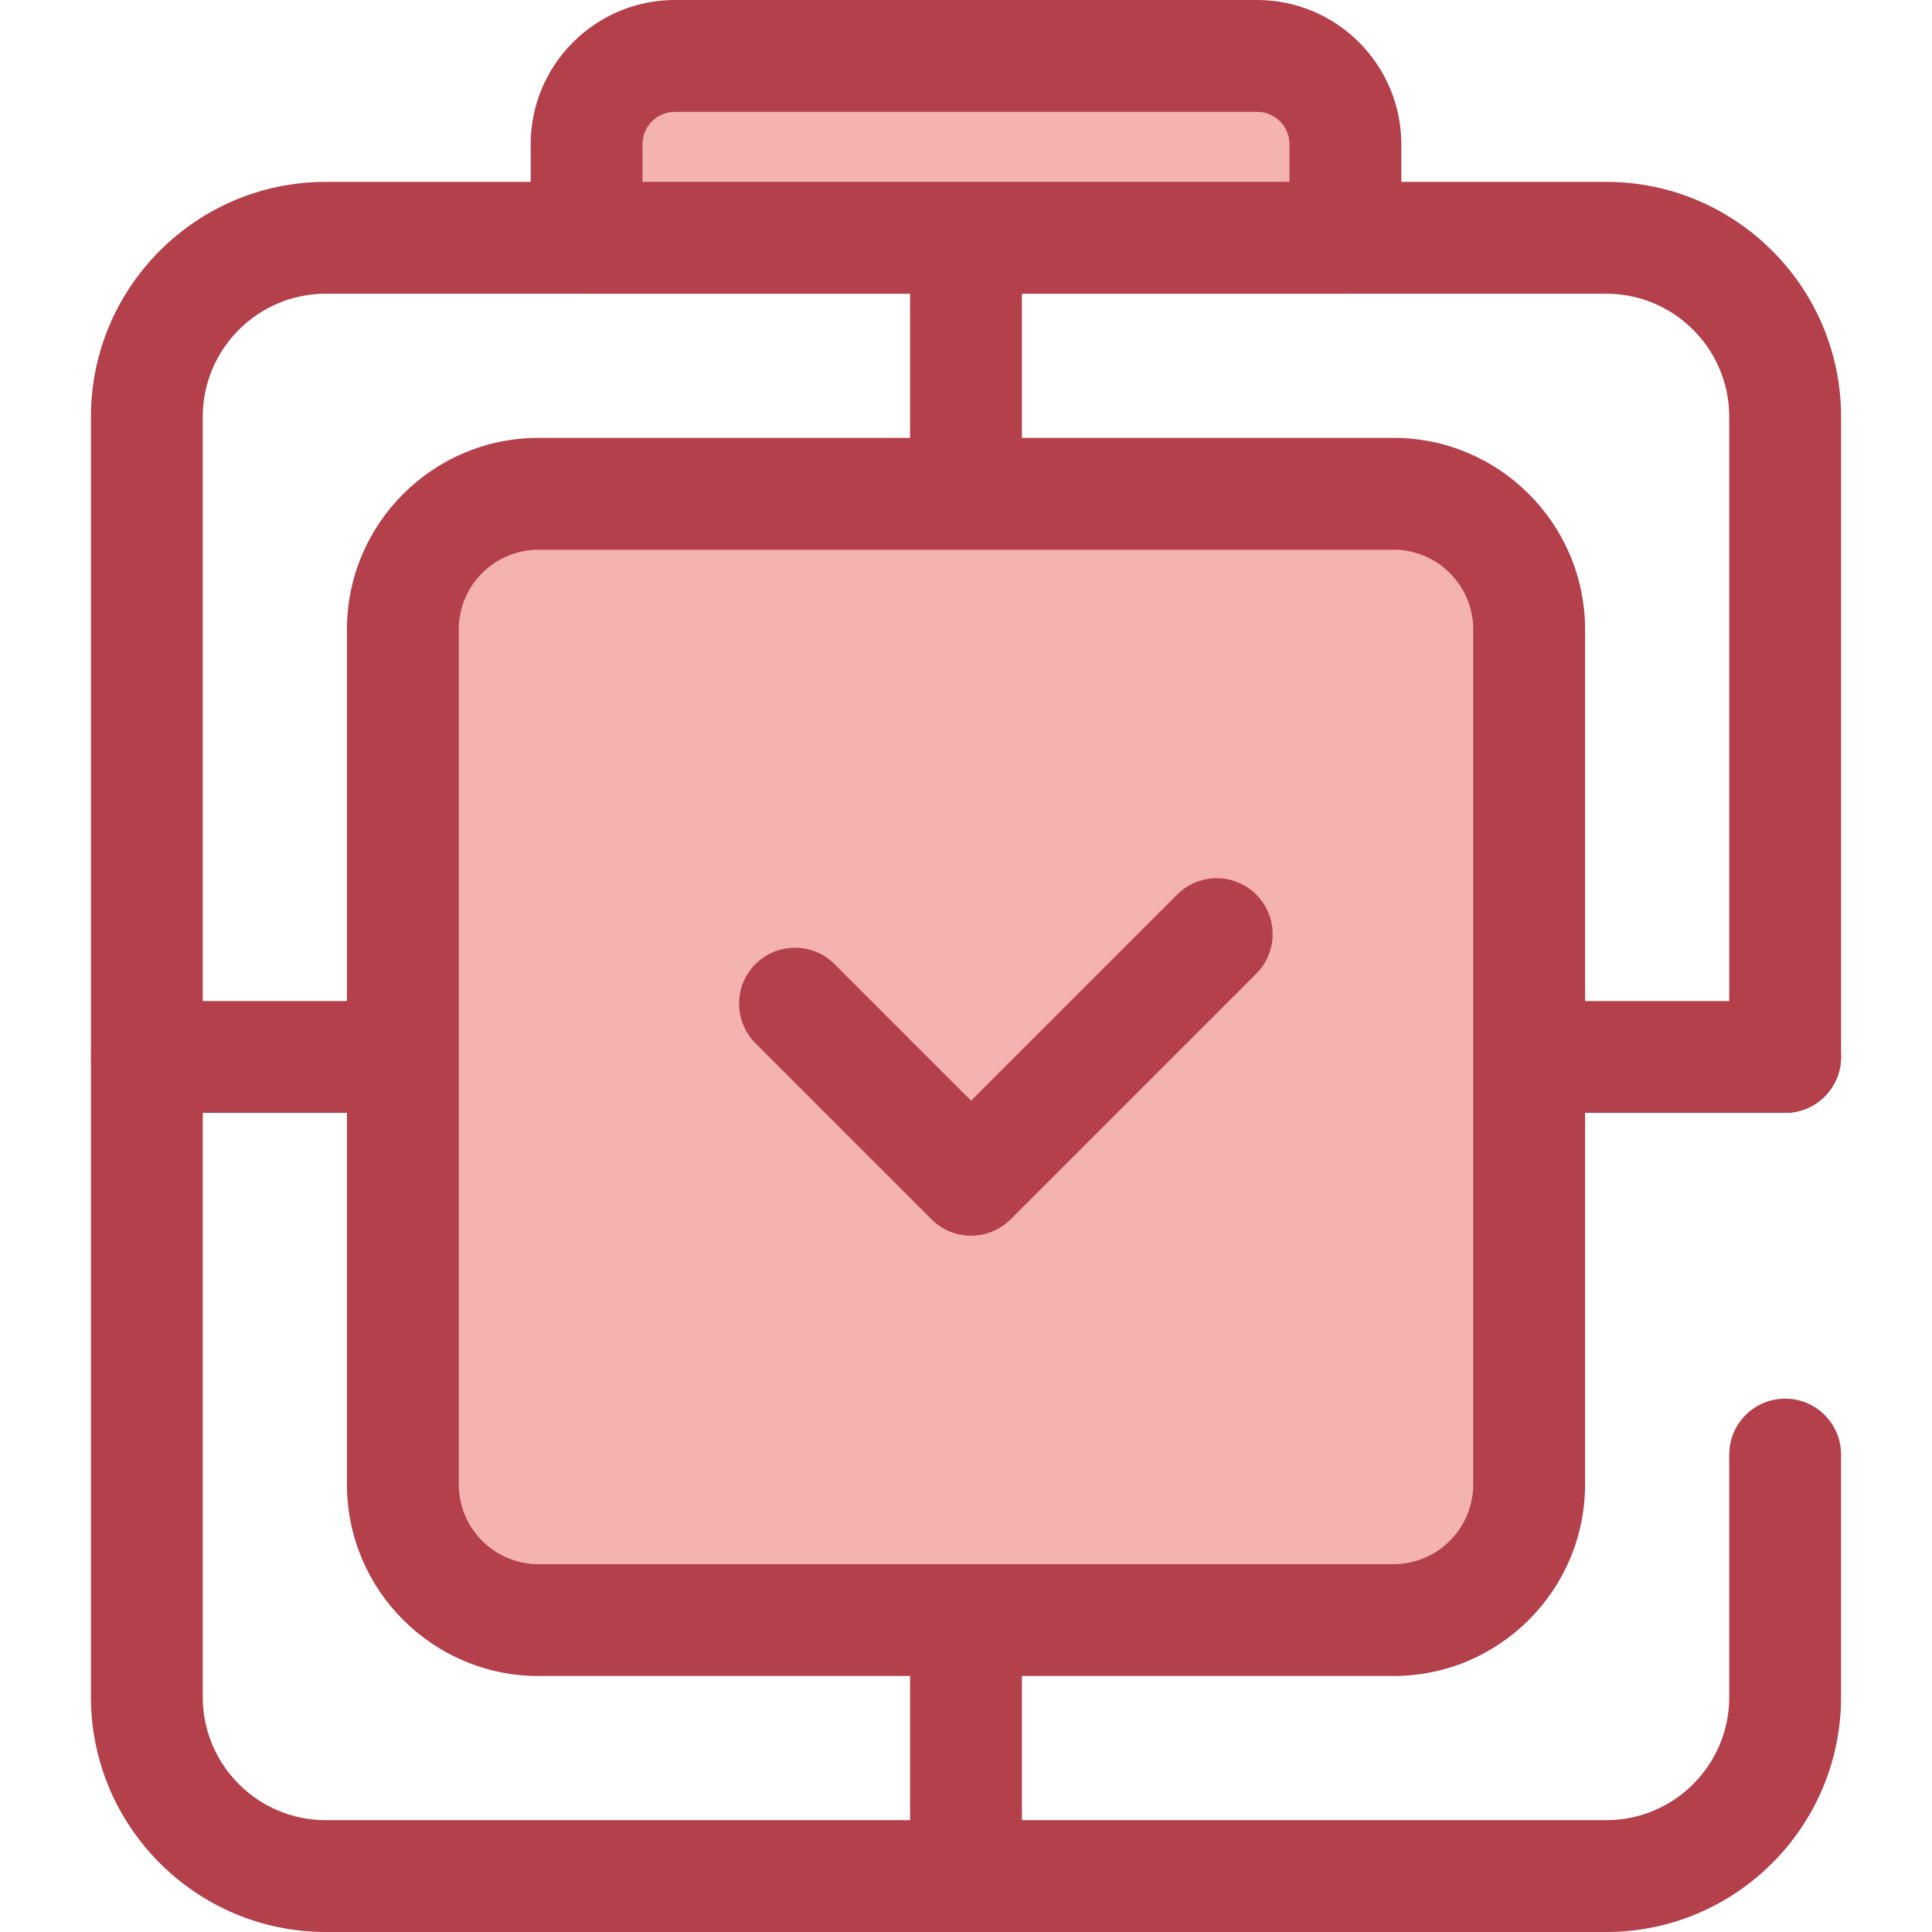
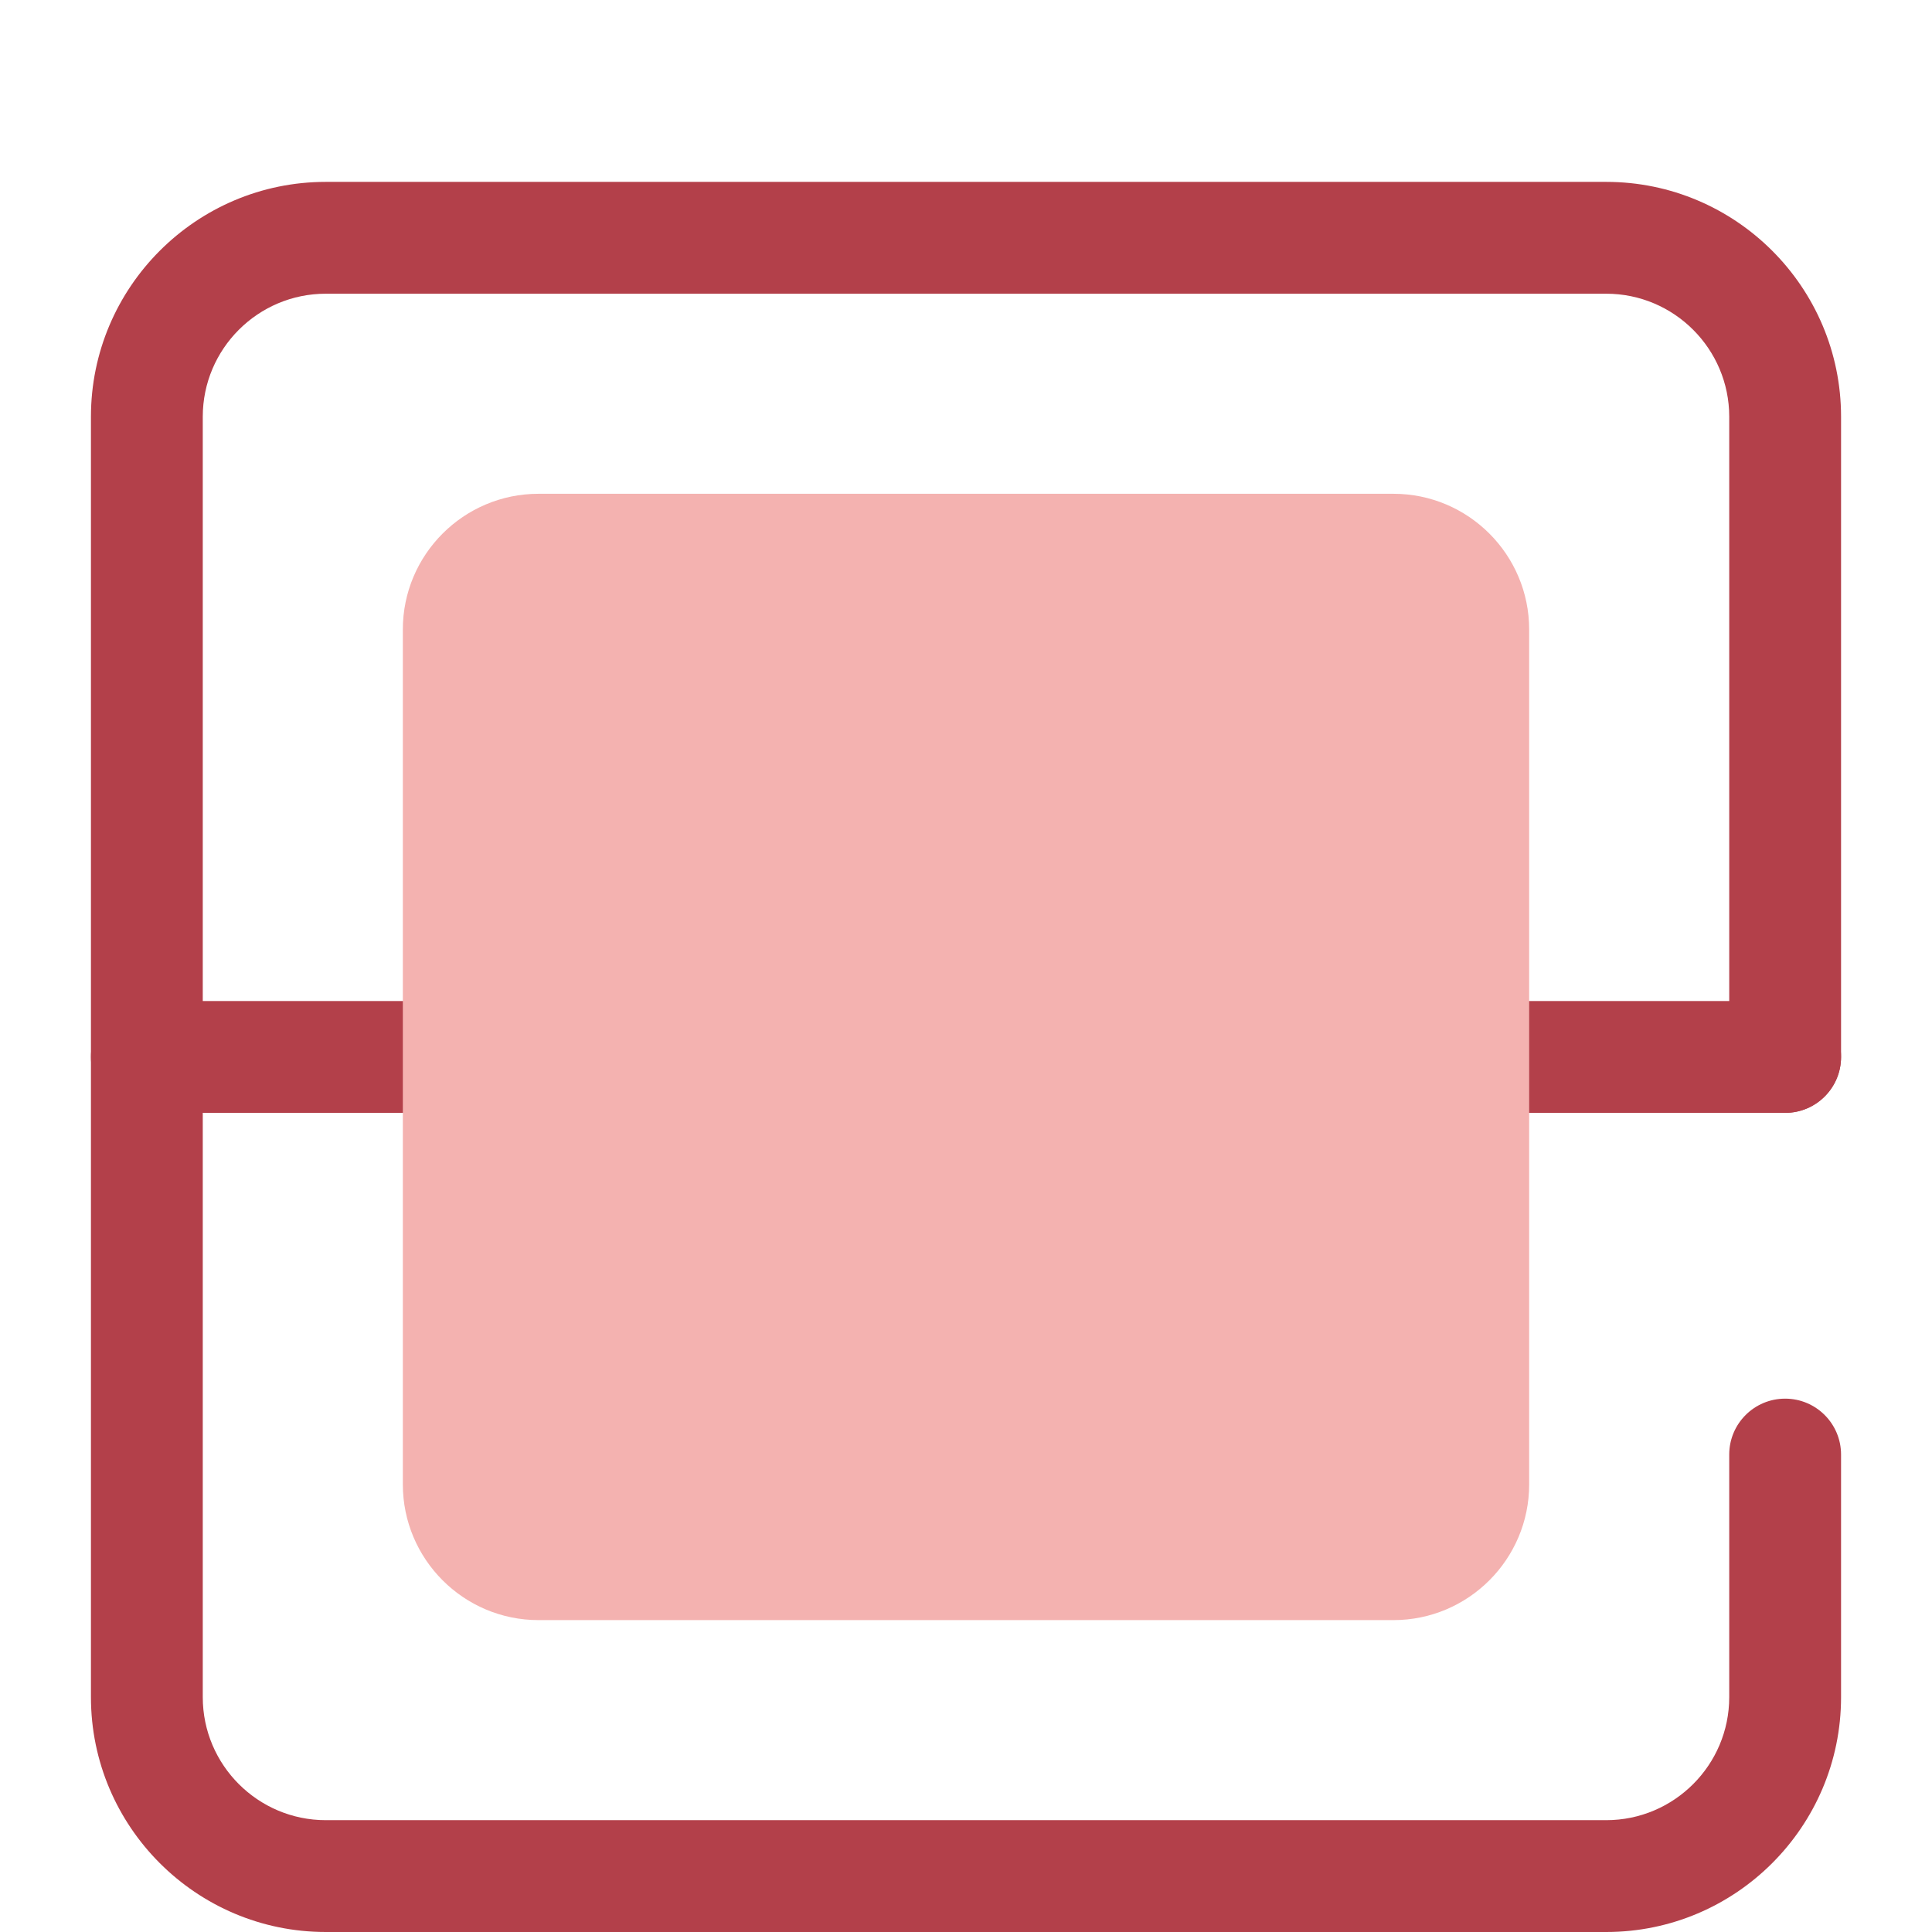
<svg xmlns="http://www.w3.org/2000/svg" version="1.1" id="Layer_1" x="0px" y="0px" viewBox="0 0 512 512" style="enable-background:new 0 0 512 512;" xml:space="preserve">
  <g>
-     <path style="fill:#B3404A;" d="M256.001,512c-8.184,0-14.818-6.634-14.818-14.818V63.019c0-8.184,6.634-14.818,14.818-14.818   s14.818,6.634,14.818,14.818v434.163C270.819,505.366,264.185,512,256.001,512z" />
    <path style="fill:#B3404A;" d="M473.082,294.918H38.919c-8.184,0-14.818-6.634-14.818-14.818s6.634-14.818,14.818-14.818h434.163   c8.184,0,14.818,6.634,14.818,14.818S481.266,294.918,473.082,294.918z" />
    <path style="fill:#B3404A;" d="M425.668,512H86.332C52.017,512,24.1,484.083,24.1,449.769V110.433   c0-34.315,27.917-62.232,62.232-62.232h339.336c34.315,0,62.232,27.917,62.232,62.232v169.67c0,8.184-6.634,14.818-14.818,14.818   c-8.184,0-14.818-6.634-14.818-14.818v-169.67c0-17.973-14.622-32.596-32.596-32.596H86.332c-17.973,0-32.596,14.622-32.596,32.596   v339.336c0,17.973,14.622,32.595,32.596,32.595h339.336c17.973,0,32.596-14.622,32.596-32.595v-64.295   c0-8.184,6.634-14.818,14.818-14.818s14.818,6.634,14.818,14.818v64.295C487.9,484.083,459.983,512,425.668,512z" />
  </g>
  <path style="fill:#F4B2B0;" d="M142.711,429.344c-19.825,0-35.954-16.129-35.954-35.954V166.812  c0-19.825,16.129-35.954,35.954-35.954h226.578c19.825,0,35.954,16.129,35.954,35.954V393.39c0,19.825-16.129,35.954-35.954,35.954  L142.711,429.344L142.711,429.344z" />
  <g>
-     <path style="fill:#B3404A;" d="M369.289,444.162H142.711c-27.995,0-50.772-22.777-50.772-50.772V166.812   c0-27.995,22.777-50.772,50.772-50.772h226.578c27.995,0,50.772,22.777,50.772,50.772V393.39   C420.061,421.386,397.285,444.162,369.289,444.162z M142.711,145.676c-11.654,0-21.136,9.482-21.136,21.136V393.39   c0,11.654,9.482,21.136,21.136,21.136h226.578c11.654,0,21.136-9.482,21.136-21.136V166.812c0-11.654-9.482-21.136-21.136-21.136   H142.711z" />
-     <path style="fill:#B3404A;" d="M257.349,327.469c-3.793,0-7.584-1.446-10.478-4.34l-46.669-46.669   c-5.786-5.786-5.786-15.169,0-20.957c5.786-5.786,15.169-5.786,20.957,0l36.191,36.191l54.616-54.616   c5.786-5.785,15.168-5.786,20.955,0c5.786,5.786,5.786,15.169,0,20.955l-65.093,65.093   C264.934,326.021,261.141,327.469,257.349,327.469z" />
-   </g>
-   <path style="fill:#F4B2B0;" d="M356.543,63.019H155.457V38.214c0-12.921,10.475-23.396,23.396-23.396h154.294  c12.921,0,23.396,10.475,23.396,23.396V63.019z" />
-   <path style="fill:#B3404A;" d="M356.544,77.837H155.457c-8.184,0-14.818-6.634-14.818-14.818V38.214  C140.639,17.143,157.782,0,178.853,0h154.294c21.071,0,38.215,17.143,38.215,38.214v24.805  C371.362,71.203,364.728,77.837,356.544,77.837z M170.275,48.201h171.452v-9.987c0-4.73-3.848-8.578-8.58-8.578H178.853  c-4.73,0-8.58,3.848-8.58,8.578v9.987H170.275z" />
+     </g>
  <g>
</g>
  <g>
</g>
  <g>
</g>
  <g>
</g>
  <g>
</g>
  <g>
</g>
  <g>
</g>
  <g>
</g>
  <g>
</g>
  <g>
</g>
  <g>
</g>
  <g>
</g>
  <g>
</g>
  <g>
</g>
  <g>
</g>
</svg>